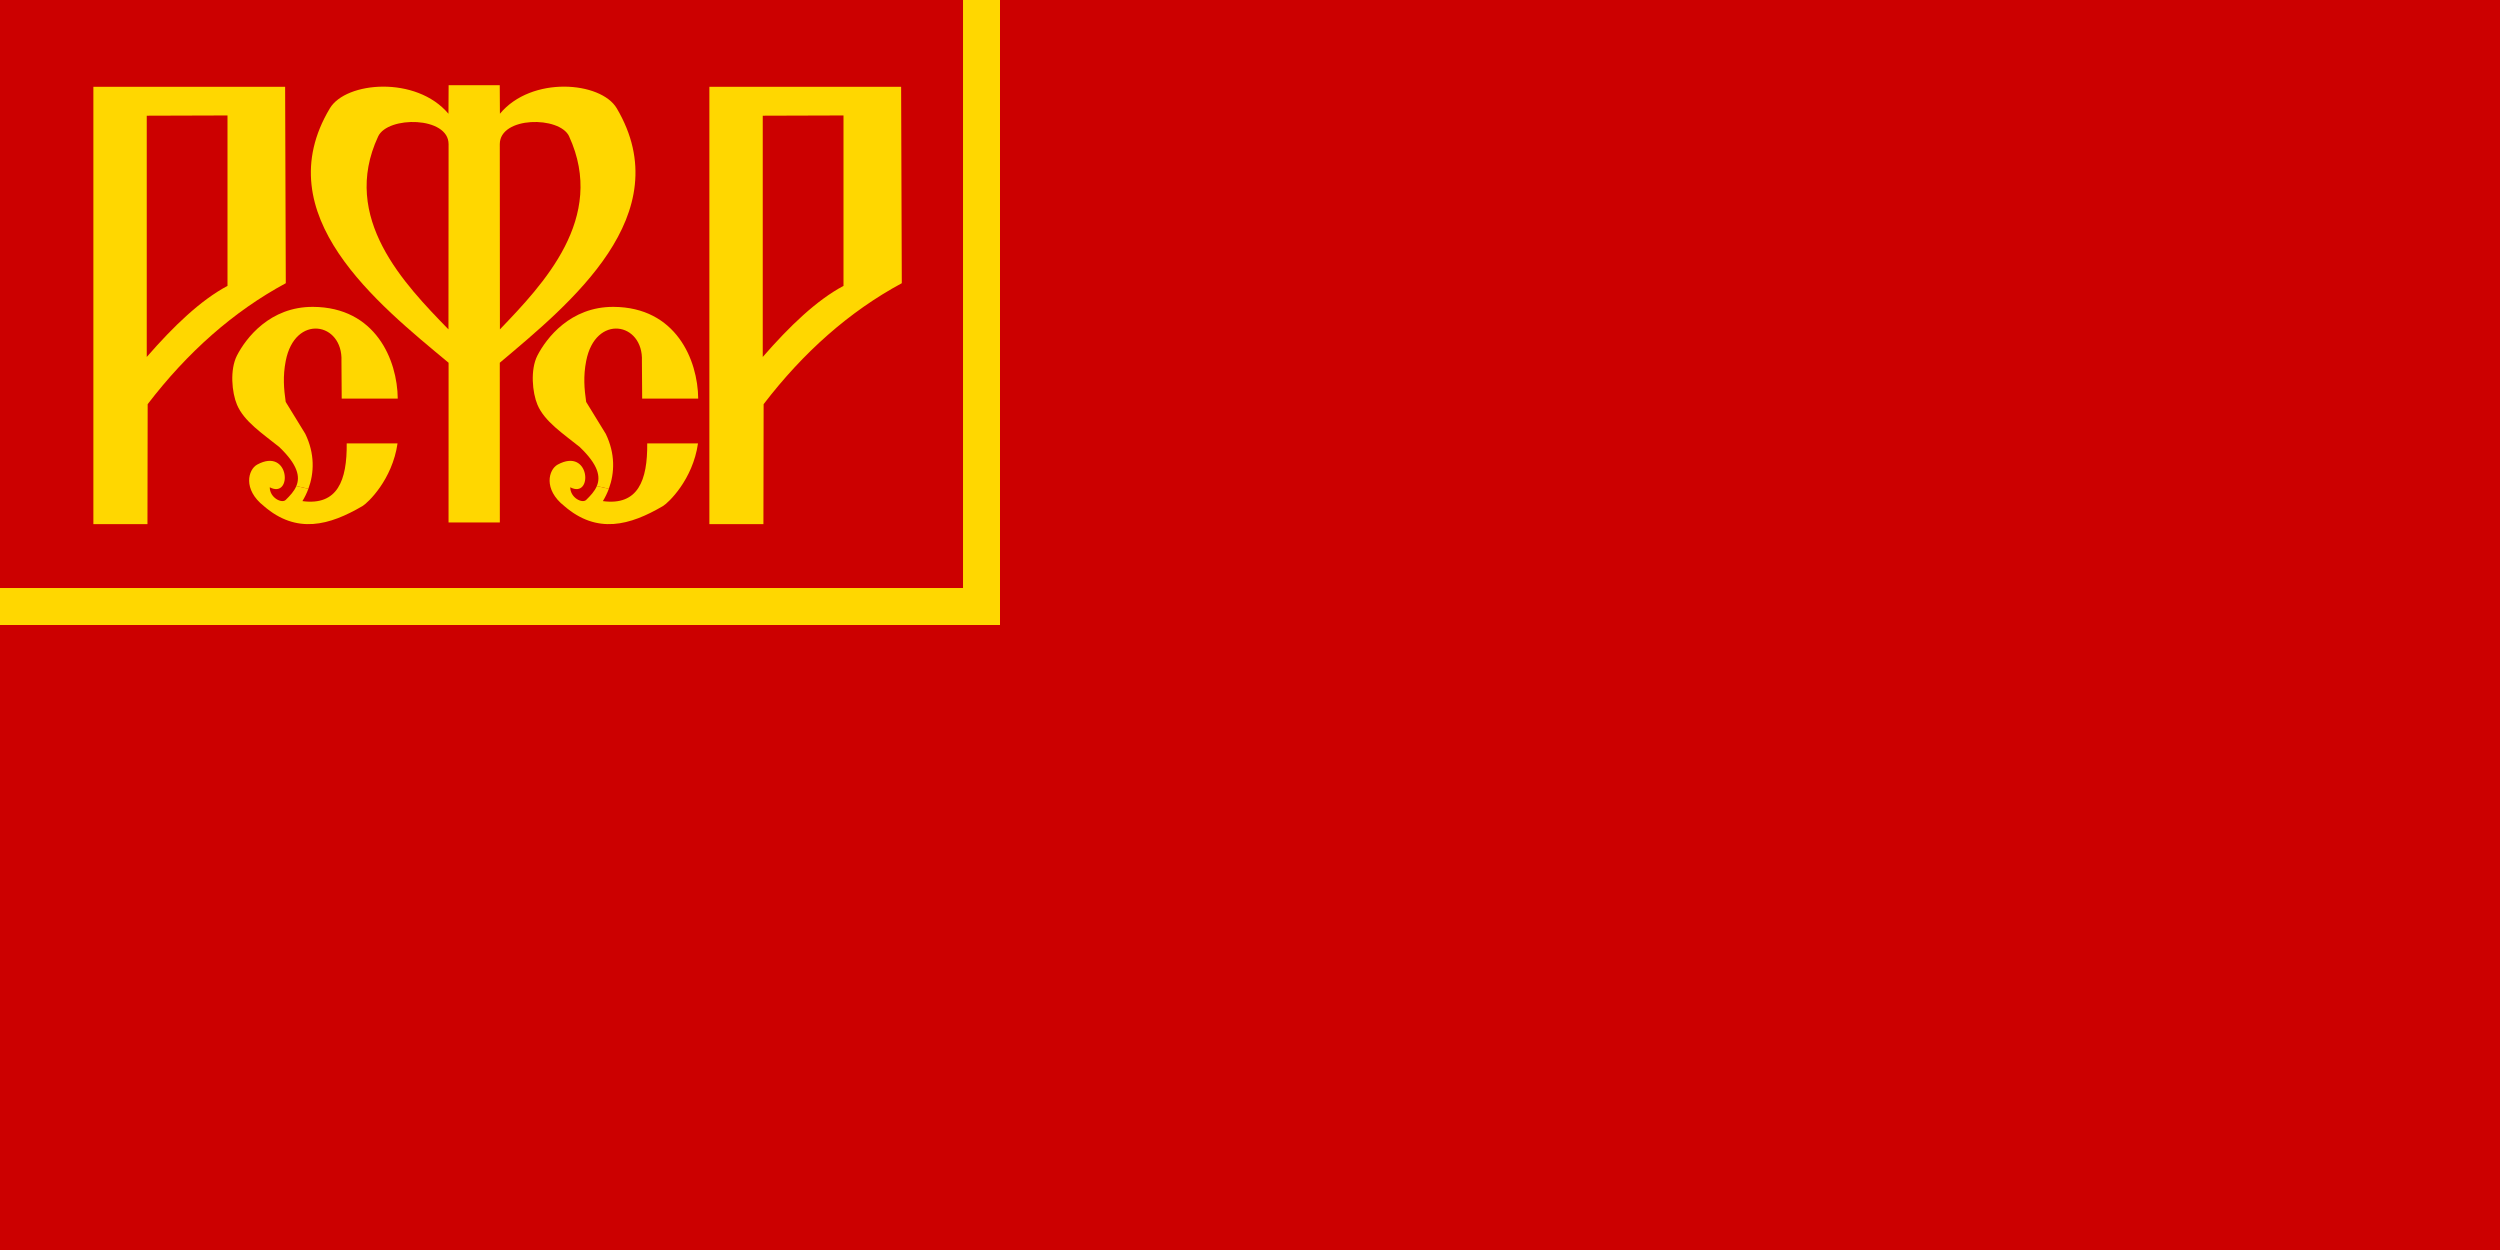
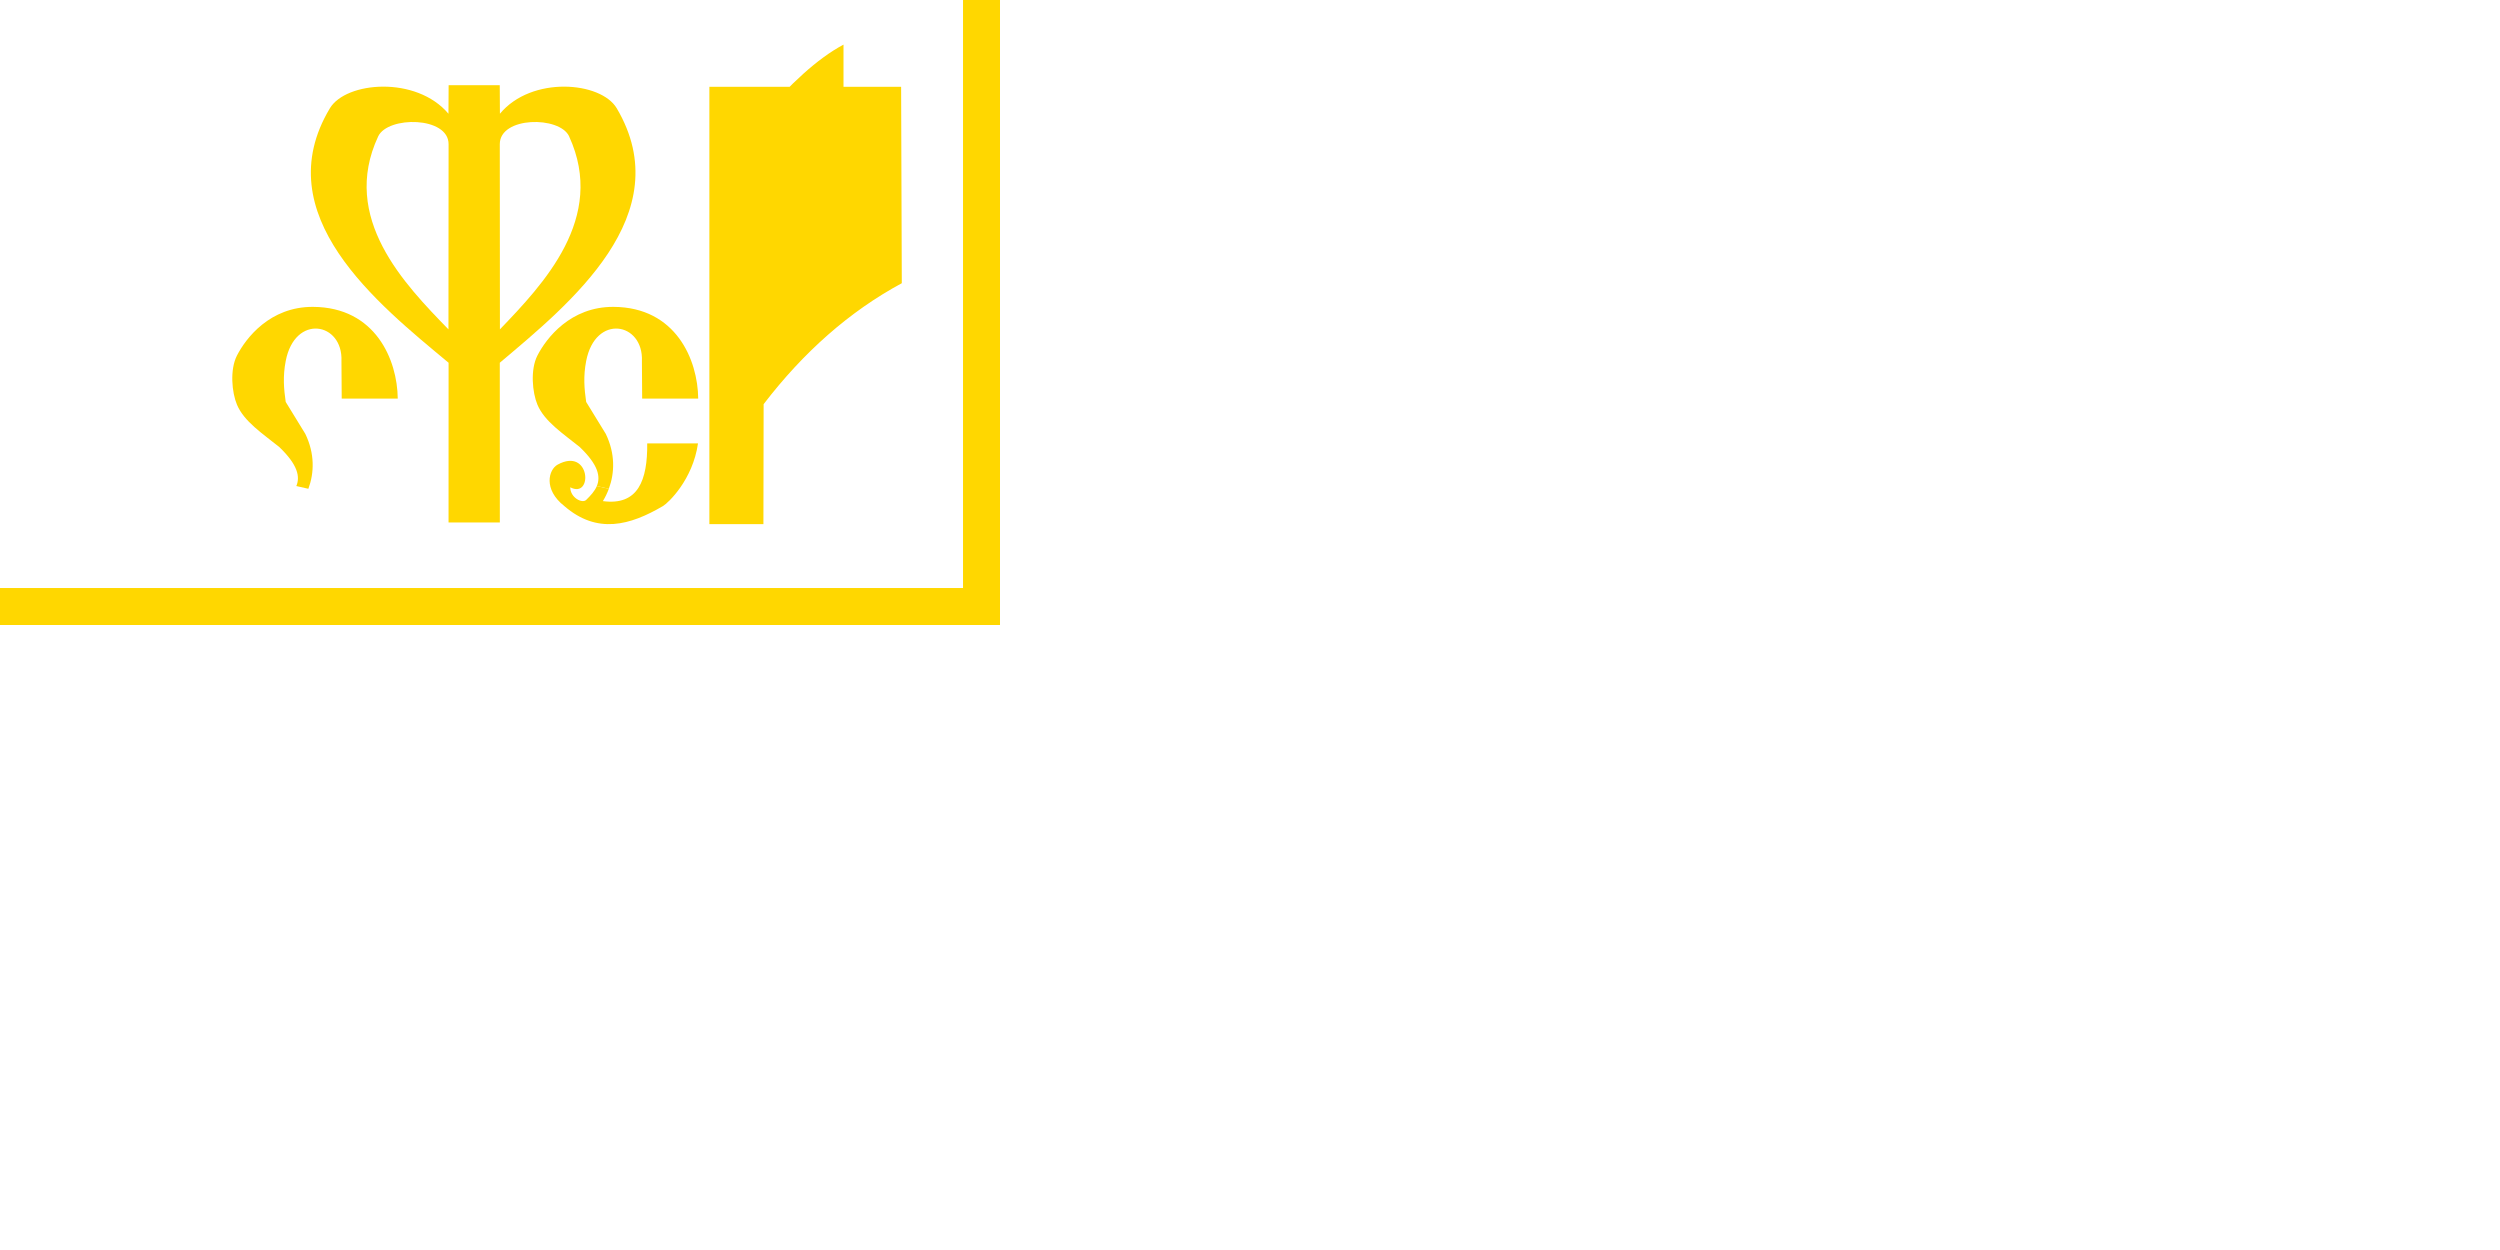
<svg xmlns="http://www.w3.org/2000/svg" width="600" height="300" overflow="visible" xml:space="preserve">
-   <path fill="#C00" d="M0 0h600v300H0z" />
  <g fill="gold">
-     <path d="m216.27 20.84.16 47.13c-12.6 6.8-23.63 16.59-33.16 29.03l-.05 28.79h-12.97V20.84h46.02zm-13.83 47.77v-40.9l-19.38.06v57.9c6.46-7.42 12.92-13.61 19.38-17.06zM167.57 95.66h-13.45l-.06-9.01c.39-9.31-11.17-11.42-13.38 0-.71 3.67-.45 6.69 0 9.81 1.57 2.55 3.14 5.11 4.7 7.66 2.3 4.74 2.16 9.37.74 13.19l-2.88-.66c.93-2.22.39-5.07-4.11-9.37-4-3.22-8.44-6.12-10.14-10.14-1.22-2.9-1.76-8.41 0-11.83 2.13-4.14 7.91-11.72 18.26-11.66 14.98.08 20.23 12.71 20.32 22.01z" />
+     <path d="m216.27 20.84.16 47.13c-12.6 6.8-23.63 16.59-33.16 29.03l-.05 28.79h-12.97V20.84h46.02zm-13.83 47.77v-40.9l-19.38.06c6.46-7.42 12.92-13.61 19.38-17.06zM167.57 95.66h-13.45l-.06-9.01c.39-9.31-11.17-11.42-13.38 0-.71 3.67-.45 6.69 0 9.81 1.57 2.55 3.14 5.11 4.7 7.66 2.3 4.74 2.16 9.37.74 13.19l-2.88-.66c.93-2.22.39-5.07-4.11-9.37-4-3.22-8.44-6.12-10.14-10.14-1.22-2.9-1.76-8.41 0-11.83 2.13-4.14 7.91-11.72 18.26-11.66 14.98.08 20.23 12.71 20.32 22.01z" />
    <path d="M155.33 106.41h12.19c-1.25 8.74-7.13 14.29-8.42 15.05-7.9 4.63-15.77 6.82-23.66 0-5.13-4.04-3.76-8.77-1.61-9.95 7.9-4.32 8.54 8.33 3.03 5.44 0 2.51 2.88 3.95 3.82 3.03 1.02-1 2.03-2.06 2.56-3.33l2.88.66c-.39 1.05-.87 2.04-1.43 2.96 8.45 1.13 10.73-4.99 10.64-13.86zM148.02 25.99c15.09 25.58-11.28 46.9-28.07 61.07l.01 38.33h-12.31l.01-38.33C90.62 72.89 63.85 51.57 79.17 25.99c3.85-6.43 20.74-7.86 28.46 1.31l.04-6.86h12.27l.04 6.86c7.6-9.17 24.24-7.74 28.04-1.31zm-28.04 53.06c10.32-10.78 25.63-26.7 16.61-46.31h.01c-2.27-4.94-16.66-4.83-16.65 1.86l.03 44.45zM107.66 34.6c.01-6.69-14.59-6.8-16.9-1.86-9.15 19.61 6.4 35.53 16.87 46.31l.03-44.45z" />
    <path d="M95.46 95.66H82.01l-.06-9.01c.39-9.31-11.18-11.42-13.38 0-.71 3.67-.45 6.69 0 9.81 1.57 2.55 3.13 5.11 4.7 7.66 2.3 4.74 2.16 9.37.74 13.19l-2.89-.66c.93-2.22.39-5.07-4.1-9.37-4.01-3.22-8.44-6.12-10.14-10.14-1.23-2.9-1.76-8.41 0-11.83 2.13-4.14 7.9-11.72 18.25-11.66 14.99.08 20.24 12.71 20.33 22.01z" />
-     <path d="M83.21 106.41h12.2c-1.26 8.74-7.13 14.29-8.42 15.05-7.91 4.63-15.78 6.82-23.66 0-5.13-4.04-3.76-8.77-1.62-9.95 7.9-4.32 8.55 8.33 3.03 5.44 0 2.51 2.89 3.95 3.83 3.03 1.02-1 2.02-2.06 2.55-3.33l2.89.66c-.39 1.05-.87 2.04-1.43 2.96 8.45 1.13 10.72-4.99 10.63-13.86zM68.43 20.84l.16 47.13C55.99 74.77 44.97 84.56 35.44 97l-.05 28.79H22.41V20.84h46.02zM54.6 68.61v-40.9l-19.38.06v57.9c6.46-7.42 12.92-13.61 19.38-17.06z" />
  </g>
  <path fill="gold" d="M240 150H0v-8.875h231.126V0H240z" />
</svg>